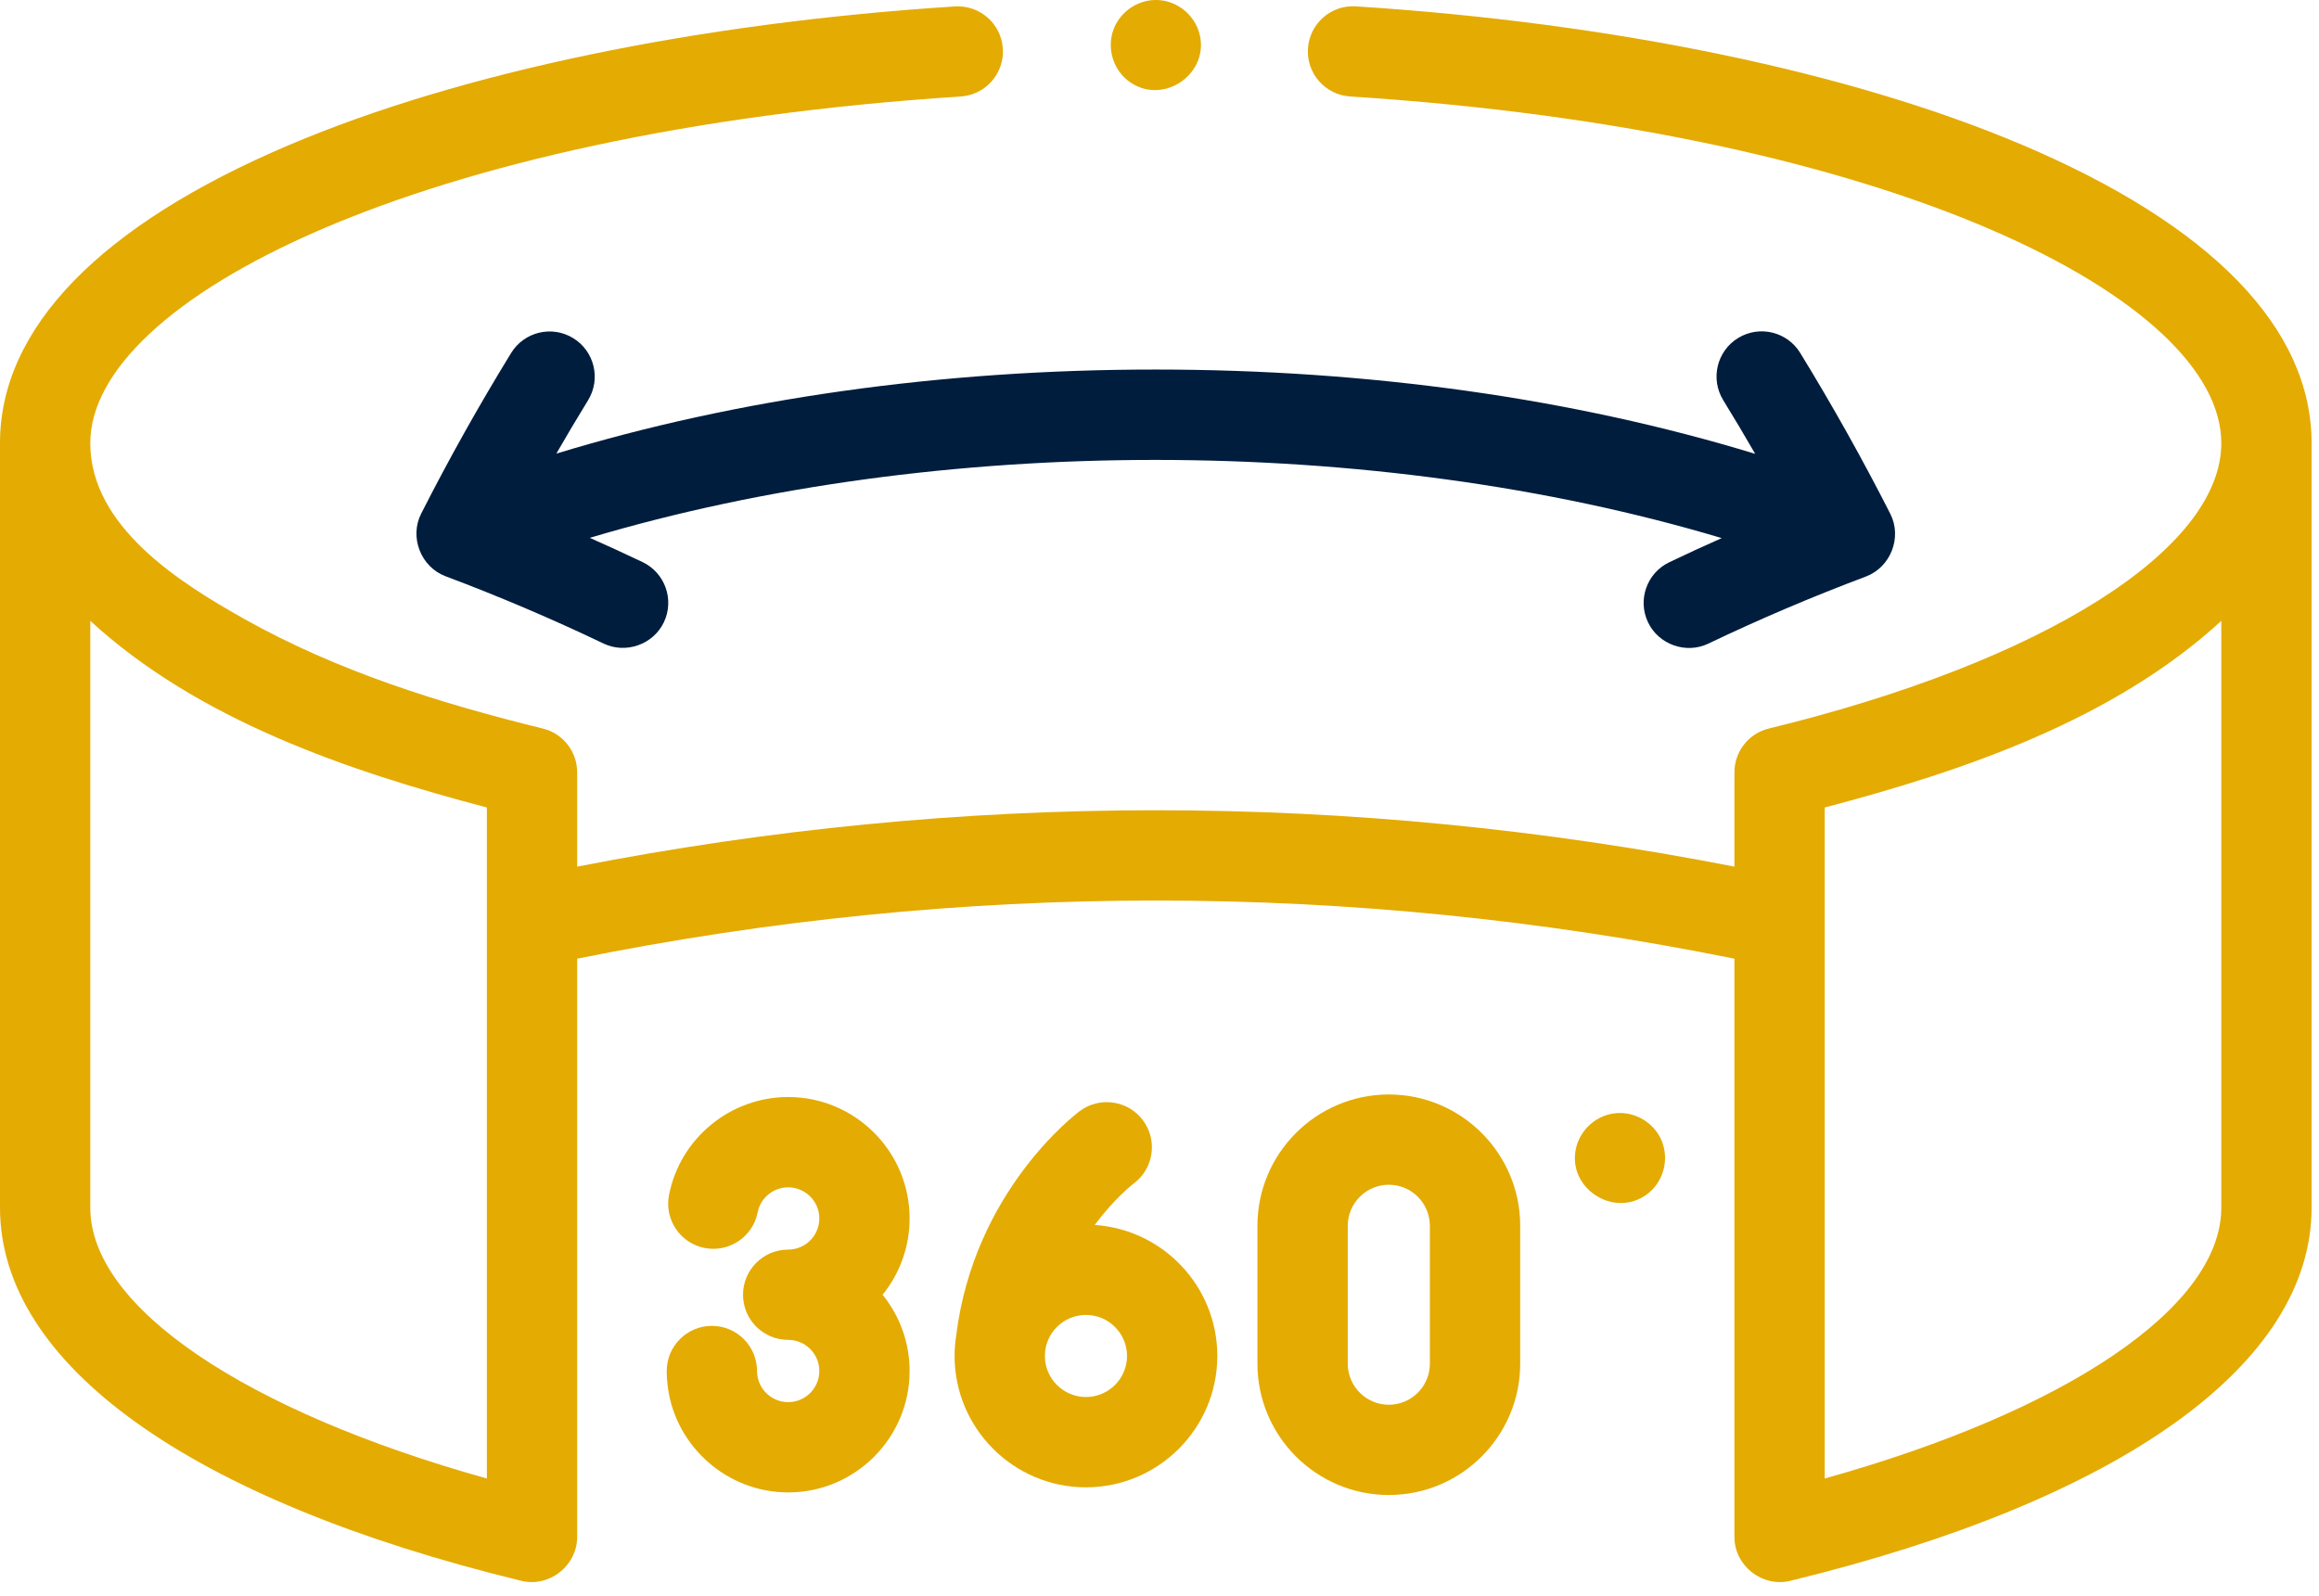
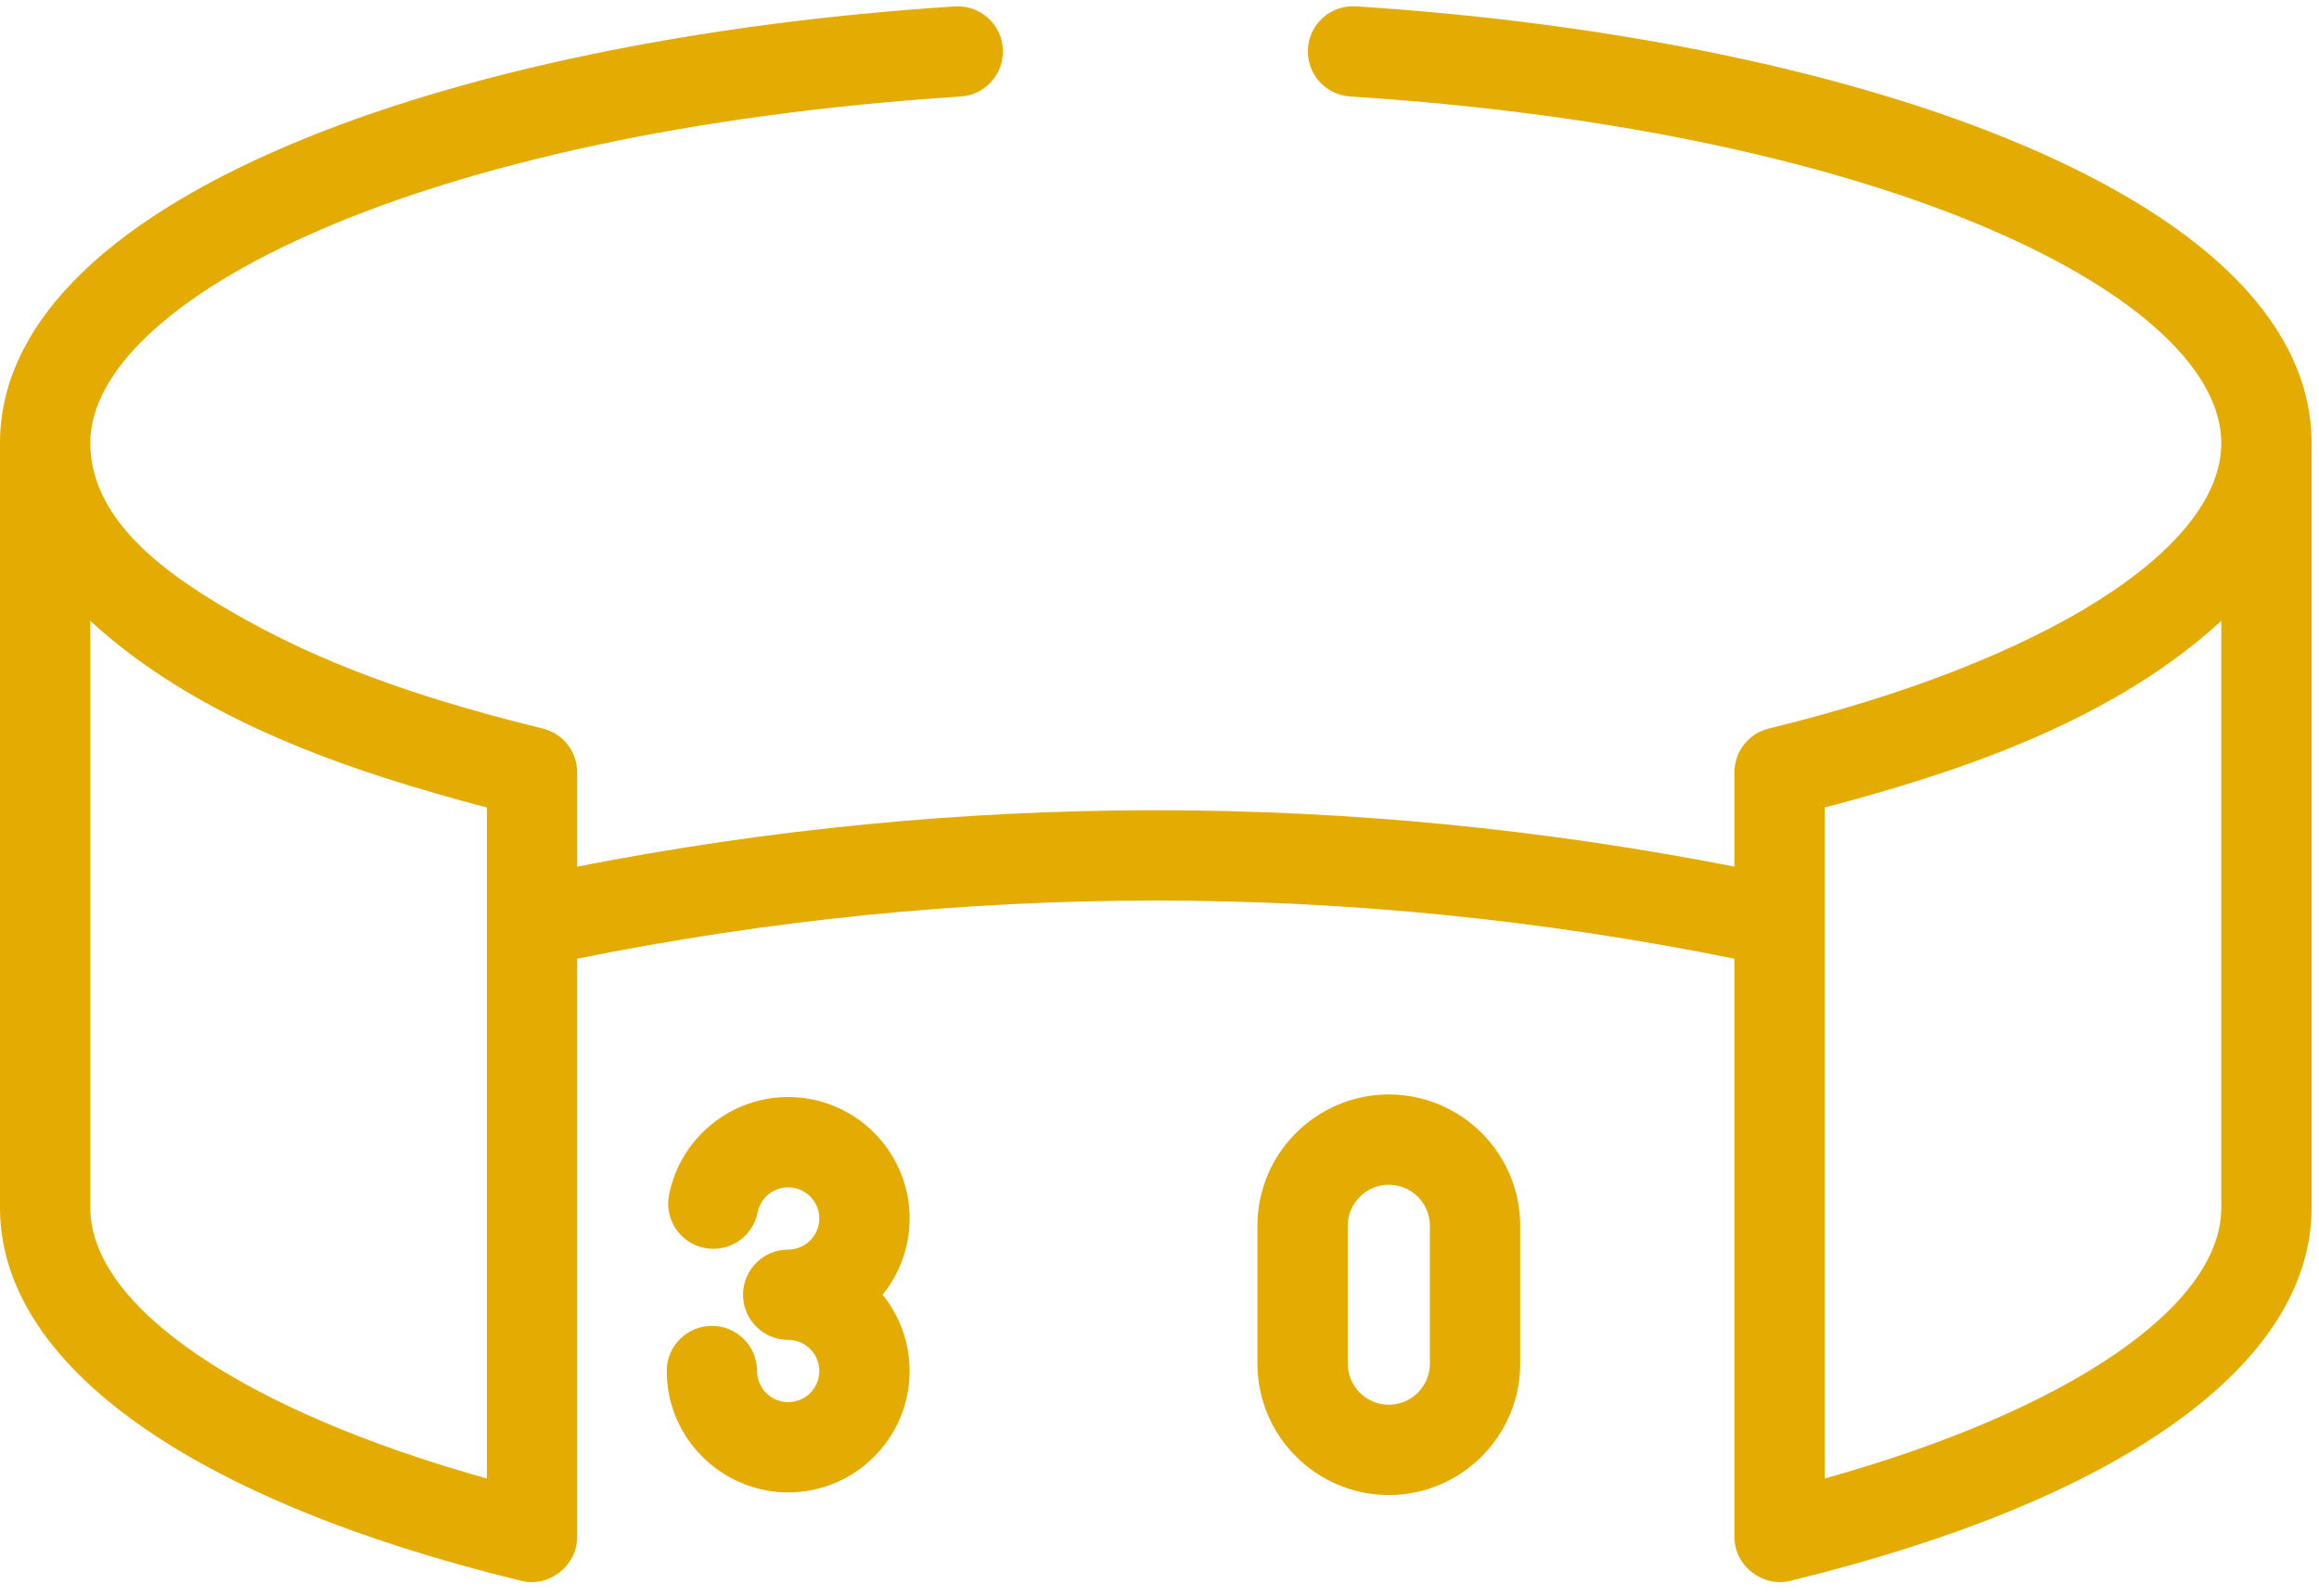
<svg xmlns="http://www.w3.org/2000/svg" width="61" height="42" viewBox="0 0 61 42" fill="none">
  <path d="M53.19 3.81C48.678 1.897 42.455 0.603 35.666 0.167C35.012 0.124 34.447 0.622 34.405 1.276C34.362 1.931 34.859 2.496 35.514 2.538C49.858 3.459 58.43 7.898 58.43 11.658C58.43 14.459 53.758 17.407 46.529 19.168C45.997 19.297 45.623 19.774 45.623 20.322V22.802C35.516 20.824 25.289 20.824 15.182 22.802V20.322C15.182 19.774 14.808 19.297 14.276 19.168C11.568 18.504 8.871 17.657 6.43 16.288C4.738 15.338 2.375 13.861 2.375 11.658C2.375 7.901 10.939 3.464 25.271 2.539C25.925 2.497 26.422 1.932 26.379 1.278C26.337 0.623 25.771 0.128 25.118 0.169C18.334 0.606 12.115 1.901 7.608 3.814C2.631 5.926 0 8.638 0 11.658V31.772V31.774V31.776C0 35.893 4.998 39.471 13.714 41.593C14.449 41.772 15.182 41.196 15.182 40.439V25.224C25.287 23.184 35.518 23.184 45.623 25.224V40.439C45.623 41.196 46.355 41.772 47.091 41.593C55.806 39.471 60.805 35.893 60.805 31.776C60.805 31.776 60.805 31.775 60.805 31.774C60.805 31.773 60.805 31.772 60.805 31.772V11.658C60.805 8.637 58.172 5.923 53.19 3.81ZM12.807 38.901C6.433 37.12 2.392 34.394 2.375 31.792C2.375 31.785 2.375 31.778 2.375 31.772C2.375 31.764 2.375 31.756 2.375 31.748V16.335C5.209 18.941 9.15 20.284 12.807 21.246V38.901ZM58.43 31.748C58.43 31.756 58.429 31.764 58.429 31.772C58.429 31.779 58.43 31.785 58.43 31.792C58.413 34.394 54.372 37.12 47.998 38.901V21.246C51.651 20.285 55.597 18.939 58.43 16.335V31.748Z" fill="#E4AB02" />
-   <path d="M30.389 9.723C24.775 9.723 19.393 10.484 14.634 11.935C14.906 11.463 15.184 10.994 15.469 10.531C15.812 9.972 15.637 9.24 15.078 8.897C14.519 8.554 13.788 8.729 13.445 9.288C12.598 10.667 11.802 12.089 11.079 13.513C10.764 14.133 11.069 14.917 11.72 15.162C13.134 15.693 14.533 16.289 15.878 16.933C16.462 17.212 17.183 16.958 17.462 16.374C17.745 15.783 17.495 15.073 16.904 14.79C16.447 14.572 15.983 14.359 15.515 14.151C24.677 11.415 36.127 11.418 45.289 14.158C44.825 14.364 44.364 14.575 43.91 14.793C43.319 15.076 43.068 15.785 43.352 16.377C43.631 16.96 44.351 17.215 44.935 16.935C46.276 16.293 47.672 15.699 49.082 15.169C49.733 14.922 50.039 14.142 49.724 13.52C48.999 12.093 48.201 10.668 47.353 9.285C47.01 8.726 46.279 8.551 45.719 8.894C45.16 9.237 44.985 9.969 45.328 10.528C45.615 10.995 45.895 11.466 46.169 11.941C41.406 10.487 36.021 9.724 30.403 9.723C30.398 9.723 30.394 9.723 30.389 9.723Z" fill="#001D3D" />
  <path d="M20.733 28.864C19.21 28.864 17.891 29.948 17.598 31.441C17.472 32.085 17.891 32.709 18.535 32.835C19.18 32.962 19.803 32.542 19.929 31.899C20.004 31.517 20.342 31.24 20.733 31.24C21.184 31.24 21.552 31.607 21.552 32.059C21.552 32.511 21.184 32.878 20.733 32.878C20.077 32.878 19.545 33.41 19.545 34.066C19.545 34.722 20.077 35.253 20.733 35.253C21.184 35.253 21.552 35.621 21.552 36.072C21.552 36.524 21.184 36.892 20.733 36.892C20.326 36.892 19.977 36.589 19.922 36.188C19.916 36.15 19.913 36.111 19.913 36.072C19.913 35.417 19.382 34.885 18.726 34.885C18.07 34.885 17.538 35.417 17.538 36.072C17.538 36.221 17.549 36.37 17.569 36.517C17.788 38.084 19.148 39.267 20.733 39.267C22.494 39.267 23.927 37.834 23.927 36.073C23.927 35.313 23.66 34.615 23.216 34.066C23.66 33.517 23.927 32.819 23.927 32.059C23.927 30.297 22.494 28.864 20.733 28.864Z" fill="#E4AB02" />
-   <path d="M28.796 32.23C29.307 31.541 29.78 31.171 29.826 31.136C30.348 30.743 30.456 30.002 30.065 29.477C29.674 28.951 28.93 28.842 28.404 29.233C28.289 29.318 25.622 31.344 25.153 35.134C25.125 35.311 25.11 35.492 25.11 35.677C25.11 37.582 26.66 39.133 28.565 39.133C30.471 39.133 32.021 37.582 32.021 35.677C32.021 33.849 30.594 32.349 28.796 32.23ZM28.565 36.757C27.97 36.757 27.485 36.273 27.485 35.677C27.485 35.081 27.97 34.597 28.565 34.597C29.161 34.597 29.646 35.081 29.646 35.677C29.646 36.273 29.161 36.757 28.565 36.757Z" fill="#E4AB02" />
  <path d="M36.532 28.797C34.627 28.797 33.076 30.347 33.076 32.252V35.879C33.076 37.785 34.627 39.335 36.532 39.335C38.437 39.335 39.988 37.785 39.988 35.879V32.252C39.988 30.347 38.437 28.797 36.532 28.797ZM37.612 35.879C37.612 36.475 37.128 36.96 36.532 36.96C35.936 36.96 35.452 36.475 35.452 35.879V32.252C35.452 31.657 35.936 31.172 36.532 31.172C37.128 31.172 37.612 31.657 37.612 32.252V35.879Z" fill="#E4AB02" />
-   <path d="M43.711 30.017C43.516 29.55 43.031 29.25 42.526 29.287C42.009 29.326 41.571 29.706 41.456 30.211C41.219 31.248 42.427 32.05 43.297 31.442C43.747 31.127 43.919 30.524 43.711 30.017Z" fill="#E4AB02" />
-   <path d="M29.745 2.175C30.642 2.773 31.835 1.906 31.547 0.871C31.411 0.383 30.968 0.027 30.462 0.001C29.956 -0.024 29.478 0.289 29.296 0.761C29.099 1.27 29.286 1.874 29.745 2.175Z" fill="#E4AB02" />
</svg>